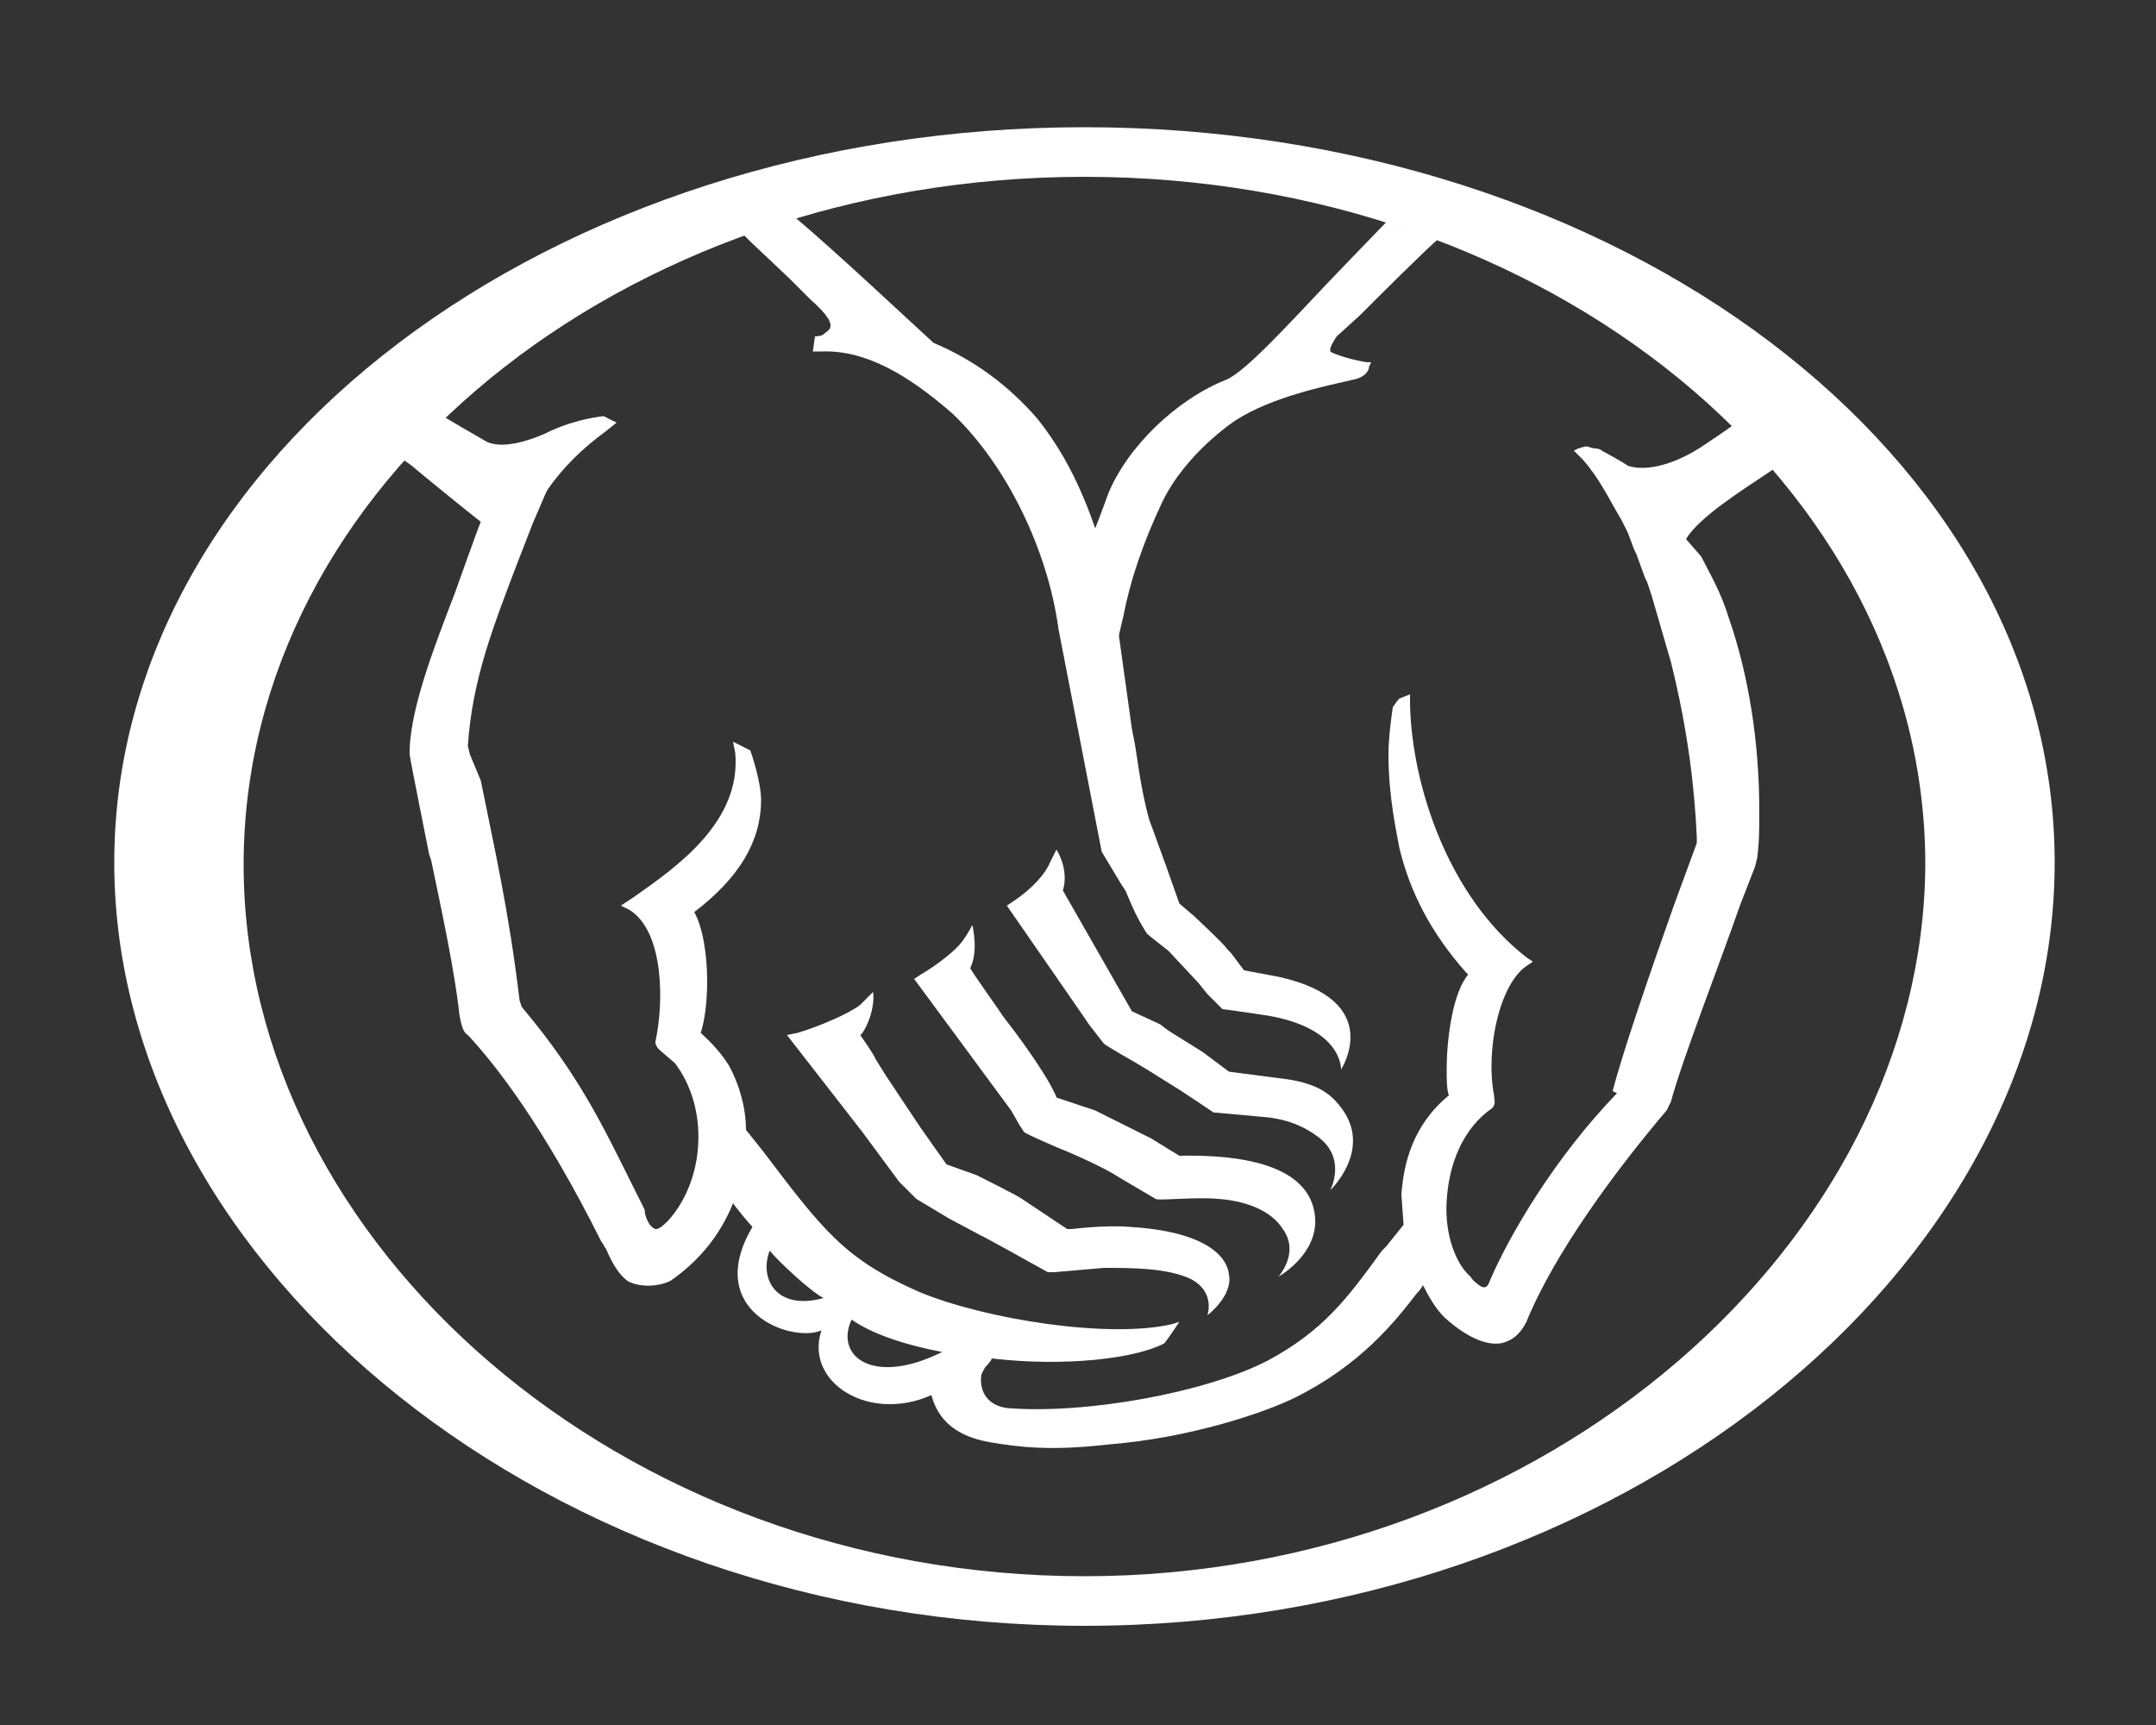
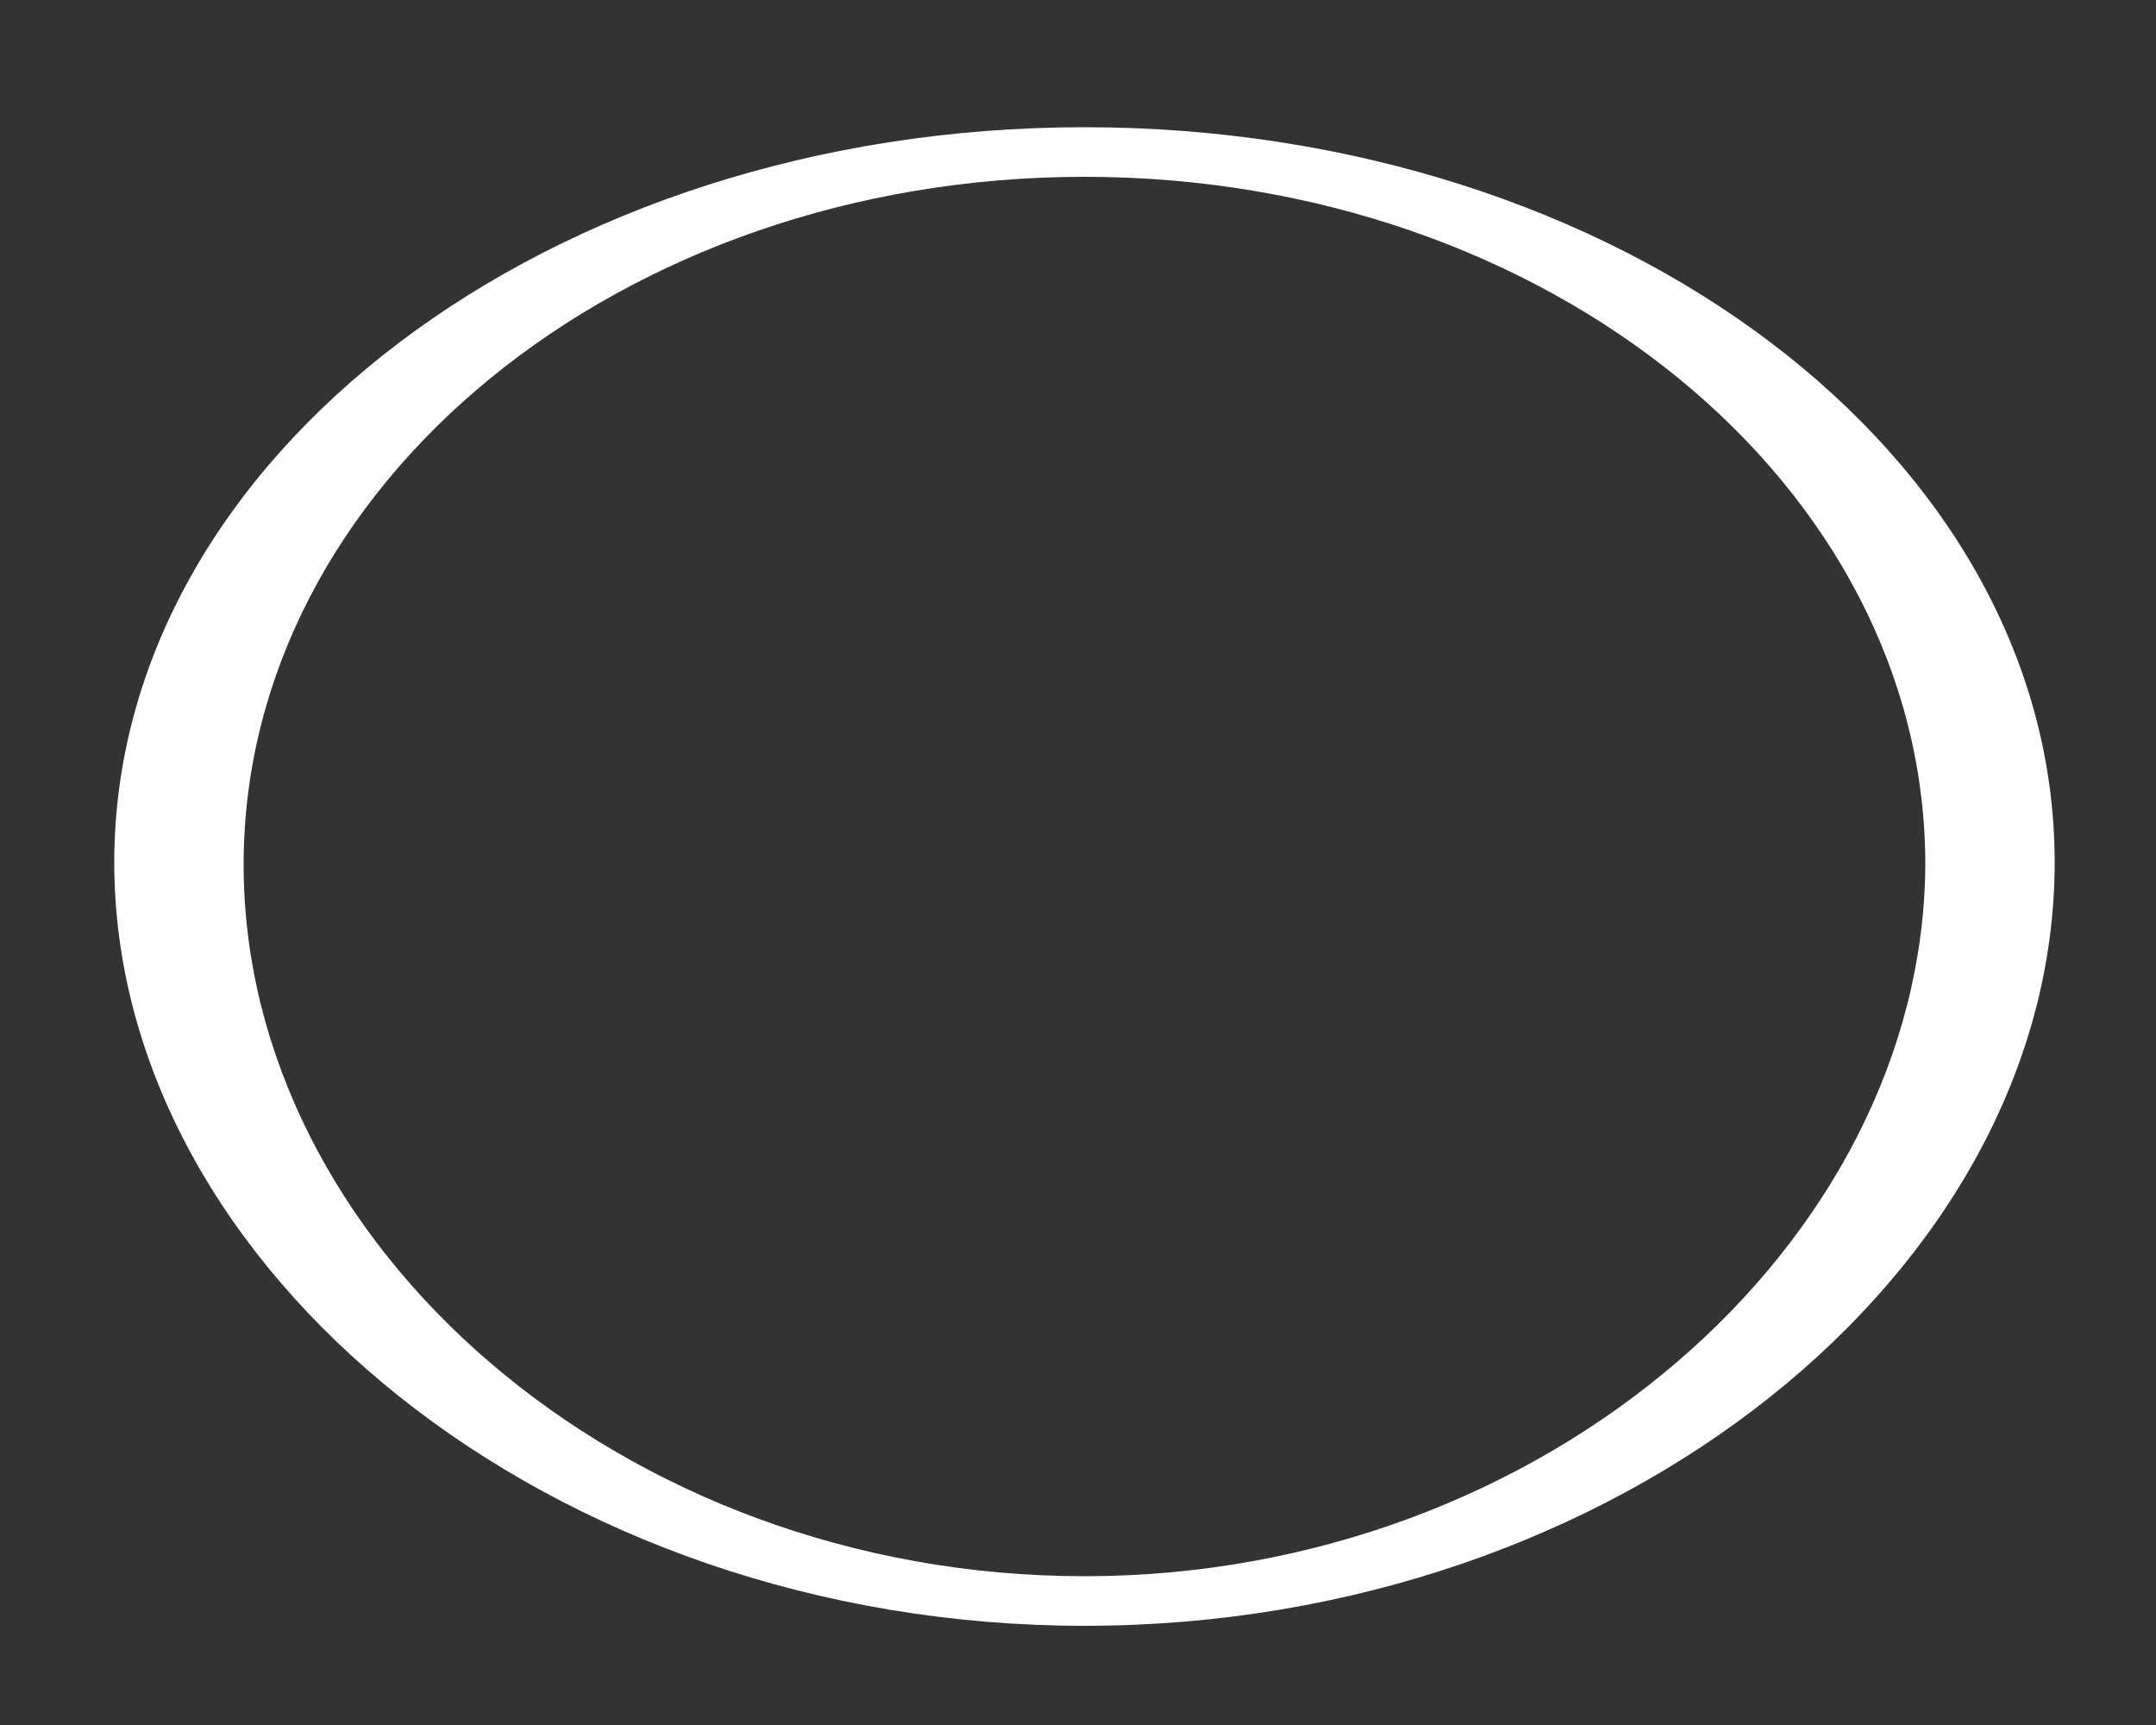
<svg xmlns="http://www.w3.org/2000/svg" viewBox="0 0 100 80">
  <rect x="0" y="0" width="100" height="80" fill="#333333" stroke="none" />
  <path fill="#ffffff" d="M50.3 5.9c-24.8 0-45 15.3-45 34.1s20.2 35.4 45 35.4 45-16.5 45-35.4S75.1 5.9 50.3 5.9zM50.3 73.1c-21.5 0-39-15.4-39-33 0-17.6 17.5-31.9 39-31.9s39 14.3 39 31.9C89.2 57.6 71.7 73.1 50.3 73.1z" />
-   <path fill="#ffffff" d="M41.7 54.8l0.8 0.8 1.5 0.9 1.5 0.8 0.2 0.1 1.1 0.6 1.8 1c0.1 0 0.3 0 0.3 0l2.3-0.2c1.3 0 2.9 0 4 0.5 1.2 0.6 0.8 1.7 0.8 1.7s1.2-0.9 1-1.9c-0.1-0.9-1.2-2-4.6-2.2 -1.1-0.1-2.7 0.1-2.7 0.1s-0.1 0-0.2 0c0 0-1.5-1-1.5-1l-0.6-0.4c-0.1-0.1-2.1-1.1-2.1-1.1L43.9 54l0 0c0 0-1.2-1.7-1.2-1.7l-0.4-0.6 -1.2-1.8 -0.5-0.8c0-0.1-0.7-1.1-0.7-1.1 0.1 0 0.7-1 0.6-2 -0.1 0.1-0.2 0.2-0.6 0.6 -0.5 0.4-1.9 1-2.9 1.3L36.5 48l3.5 4.5L41.7 54.8zM47.3 52.2l0.2 0.3c0.1 0.1 1.5 0.7 1.5 0.7 1 0.4 2.3 1 2.9 1.4l1.7 1c0.1 0.1 1.8-0.1 2.9 0 1.4 0.1 2.5 0.6 3 1.4 0.8 1.1-0.2 2.2-0.2 2.2l0 0c0.2-0.1 1.8-1.1 1.7-2.7 -0.1-1.5-1.4-3-6.3-2.9l-1.3-0.8 -0.4-0.2 -2.2-1.1 -1.8-0.6 0 0c0-0.1-0.4-0.8-0.4-0.8 -0.6-1-1.4-2.1-2.1-3l-0.2-0.3c0 0-1.2-1.7-1.3-1.9 0.4-0.8 0.1-2 0.1-2s-0.2 0.4-0.5 0.8c-0.3 0.4-1.2 1.1-1.9 1.5l-0.3 0.2 4.5 6.1L47.3 52.2zM49.3 41.3c0.3-1-0.3-1.9-0.3-1.9l-0.3 0.6c-0.2 0.5-0.8 1.2-1.7 1.8l-0.3 0.2 3.6 5.2 0.2 0.3 0.7 0.9c0.1 0.1 1.5 0.9 1.5 0.9l0.5 0.3 1.6 1 1.5 1 0.1 0 2.2 0.2c1.3 0.1 2.1 0.6 2.5 0.9 1.4 1 0.6 2.5 0.6 2.5s1.9-1.8 0.6-3.7c-0.5-0.7-1.1-1.3-3-1.5l-2.3-0.3 0 0c0 0-1.2-0.9-1.2-0.9l-1.6-1 -0.4-0.3 -1.3-0.6L49.3 41.3zM34.3 10.7c0.1 0.1 0.5 0.5 0.5 0.5l1.8 1.7 1 1c0.8 0.7 1 1.1 0.9 1.3 0 0.1-0.2 0.2-0.3 0.3 -0.1 0.1-0.4 0.1-0.4 0.1l-0.1 0.7 0.4 0c2.4-0.1 4.6 1.6 6.1 2.9 2.5 2.4 4.4 6.3 4.9 10l2 10.3L52 41l0.2 0.3 0.3 0.7c0.3 0.7 0.7 1.3 0.7 1.3 0.1 0.1 1 0.8 1 0.8l1.4 1.5 0.4 0.5 0.7 0.7c0.1 0 2.1 0.3 2.1 0.3 3.5 0.6 3.4 2.5 3.4 2.5s2.1-3.2-2.9-4.3c0 0-1.6-0.3-1.6-0.3l0 0c0 0-0.6-0.8-0.6-0.8 -0.1-0.1-0.2-0.2-0.2-0.2 0-0.1-1.5-1.5-1.5-1.5l-0.7-0.6c0 0-0.6-1.7-0.6-1.7L53.3 38c-0.2-0.7-0.4-1.7-0.6-3.1 0-0.1-0.2-1.1-0.2-1.1l-0.6-4.3c0-0.1 0.2-0.9 0.2-0.9 0.3-1.6 0.9-3.4 1.8-5.3 1.1-2.3 3.4-3.8 3.4-3.8 1.7-1.1 4.2-1.6 5.5-1.9 0.5-0.1 0.7-0.4 0.7-0.6l0.1-0.2 -0.2 0c-0.7-0.1-1.6-0.4-1.7-0.5 0 0 0-0.1 0-0.1 0-0.1 0.1-0.3 0.3-0.6l1.1-1 0.6-0.6c0 0 2.6-2.6 3-2.9l-2.4-0.8c-0.3 0.3-2.7 2.8-2.7 2.8 -1.8 1.9-3.8 4.1-4.7 4.5 -2.3 0.9-4.6 3.1-5.5 5.3 0 0-0.4 1.1-0.6 1.6 -0.7-2-1.5-3.6-2.7-5.1 -1.3-1.5-2.9-2.7-4.8-3.5 -1.1-1-4.5-4.2-6.4-5.8L34.3 10.7zM43.7 62.7c-3.2 1.6-5 0.2-4.2-1.5C40.5 61.9 42.1 62.4 43.7 62.7zM38.2 60.2c-2.2 0.6-3-0.9-2.5-2.2C36.1 58.5 37.6 59.9 38.2 60.2zM18.5 21.2c0.2 0.1 0.6 0.4 0.6 0.4 0.1 0.1 2.8 2.3 3.2 2.6 -0.1 0.2-1.2 3.3-1.2 3.3 -1 2.6-2 5.2-2.1 7.2l0 0.3c0 0.1 0.9 4.6 0.9 4.6l0.1 0.3c0.5 2.4 1.1 5.2 1.3 7.1 0.1 0.6 0.2 0.9 0.4 1 1.3 1.4 3.5 4.2 6.2 9.6 0.1 0.1 0.1 0.2 0.2 0.3 0.3 0.7 0.6 1.2 1 1.5 0.5 0.3 1.4 0.3 2 0 1.3-0.9 2.3-2.1 2.9-3.6 0.2 0.3 0.8 1 0.9 1.1 -2.3 3.9 1.8 5.4 3.2 4.8 -0.8 2.4 2.2 4.3 5.1 3 0.4 1.5 1.6 2 2.8 2.2 1.2 0.2 2.7 0.4 5.3 0.1 3.9-0.3 7.4-1.5 8.8-2.2 3-1.5 4.6-3.5 5.6-4.8 0 0 0.2-0.2 0.3-0.4 0.3 0.6 0.6 1.1 1 1.5 1 0.9 1.9 1.3 2.6 1.2 0.5-0.1 0.9-0.4 1.2-1 1.3-3.2 4.2-7.1 6.5-9.8l0 0 0.2-0.4c0.5-1.9 2.3-6.5 3.2-9.1l0.7-1.8 0.1-0.4c0.1-0.7 0.1-1.4 0.1-2.2 0-3.2-0.5-6.3-1.4-8.9 -0.4-1.3-0.9-2.1-1.3-2.9L78.2 25c0.6-1 2.5-2.2 4-3.2 0 0 0.1-0.1 0.1-0.1l-1.9-2c-0.1 0.1-1.3 0.9-1.3 0.9 -1.3 0.9-2.7 1.3-3.6 1 -0.1-0.1-1.2-0.7-1.2-0.7 -0.1-0.1-0.3-0.1-0.3-0.1 -0.1 0-0.4-0.1-0.4-0.1 -0.1 0-0.4 0.1-0.4 0.1l-0.2 0.1 0.4 0.4c0.8 0.9 1.2 1.8 1.8 2.8 0 0 0.3 0.6 0.3 0.6l0.3 0.8 0.1 0.2 0.4 1.1 0.1 0.2 0.2 0.6 0.9 3.1c0.8 3.2 1.1 5.9 1.2 8.1l0 0c0 0 0 0.3 0 0.3l-1.1 3c-1.1 3.1-2.4 6.9-2.8 8.5L75 50.7c-2.9 3-5 6.6-5.9 8.7 -0.1 0.3-0.2 0.3-0.3 0.3 -0.1 0-0.5-0.3-0.6-0.5 -0.7-0.6-1.2-2-1.1-3.5 0.1-1.8 0.8-3.4 2.1-4.3 0.2-0.2 0.1-0.4 0.1-0.6 -0.4-2 0.2-5.1 1.5-6l0.3-0.2 -0.3-0.2c-3.6-2.8-5.3-7.9-5.4-11.7l0-0.5 -0.5 0.2c-0.1 0.1-0.3 0.4-0.3 0.4 -0.1 0.7-0.2 1.5-0.2 2.2 0 2 0.4 3.7 0.5 4.3 0.5 2.1 1.5 4 3.1 5.8 0 0 0 0 0.1 0.1 -0.7 0.8-1 2.9-1 4.4 0 0.5 0 0.9 0.1 1.2 -1.7 1.4-2.1 3.2-2.2 4.6 0 0 0.1 1.4 0.1 1.4 0 0-0.8 1-0.8 1l-0.2 0.2c-1.6 2.2-2.7 3.7-5.3 5.1 -2.9 1.5-8.5 2.5-12.1 2.2 -1.3-0.2-1.2-1.3-1.2-1.4 0-0.2 0.1-0.3 0.2-0.5 0 0 0.3-0.3 0.3-0.4 3.4 0.4 6.7 0 8-0.7 0.1-0.1 0.5-0.7 0.5-0.7l0.2-0.3 -0.3 0.1c-2.9 0.7-8.7-0.2-11.8-1.5 -3.4-1.5-4.4-2.8-7.2-6.5l-0.8-1c0-1-0.3-2.1-0.8-3 -0.5-0.8-1.1-1.3-1.3-1.5 0.2-0.6 0.3-1.5 0.3-2.4 0-1.2-0.2-2.5-0.6-3.2 2.1-1.6 3.1-3.3 3.1-5.2 0-0.9-0.5-2.3-0.5-2.3l-0.8-0.4 0.1 0.5c0.3 3.2-2.7 5.3-4.7 6.7l-0.6 0.4 0.4 0.2c1.6 1 1.6 4.3 1.2 6.1l0 0.1 0.1 0.2 0.1 0.1c0 0 0.7 0.6 0.7 0.6 1.6 2.1 1.4 5.4-0.3 7.3 -0.4 0.4-0.5 0.4-0.6 0.4 -0.3-0.1-0.5-0.6-0.5-0.9 0 0-0.5-1-0.5-1 -1.4-2.8-2.5-5.2-5.2-8.4l-0.1-0.3c-0.5-4.2-1.2-7.2-1.8-10.2L21.8 35l-0.1-0.4c0.2-3.1 1.2-5.6 2.3-8.5l0.7-1.8 0.6-1.4 0.1-0.2c0.7-1 1.6-1.9 2.7-2.7l0.5-0.4 -0.6-0.3c0 0-1.2 0.1-2.5 0.7l-0.2 0.1c-0.9 0.4-2 0.7-2.7 0.4 0 0-2.1-1.2-2.2-1.3L18.5 21.2z" />
</svg>